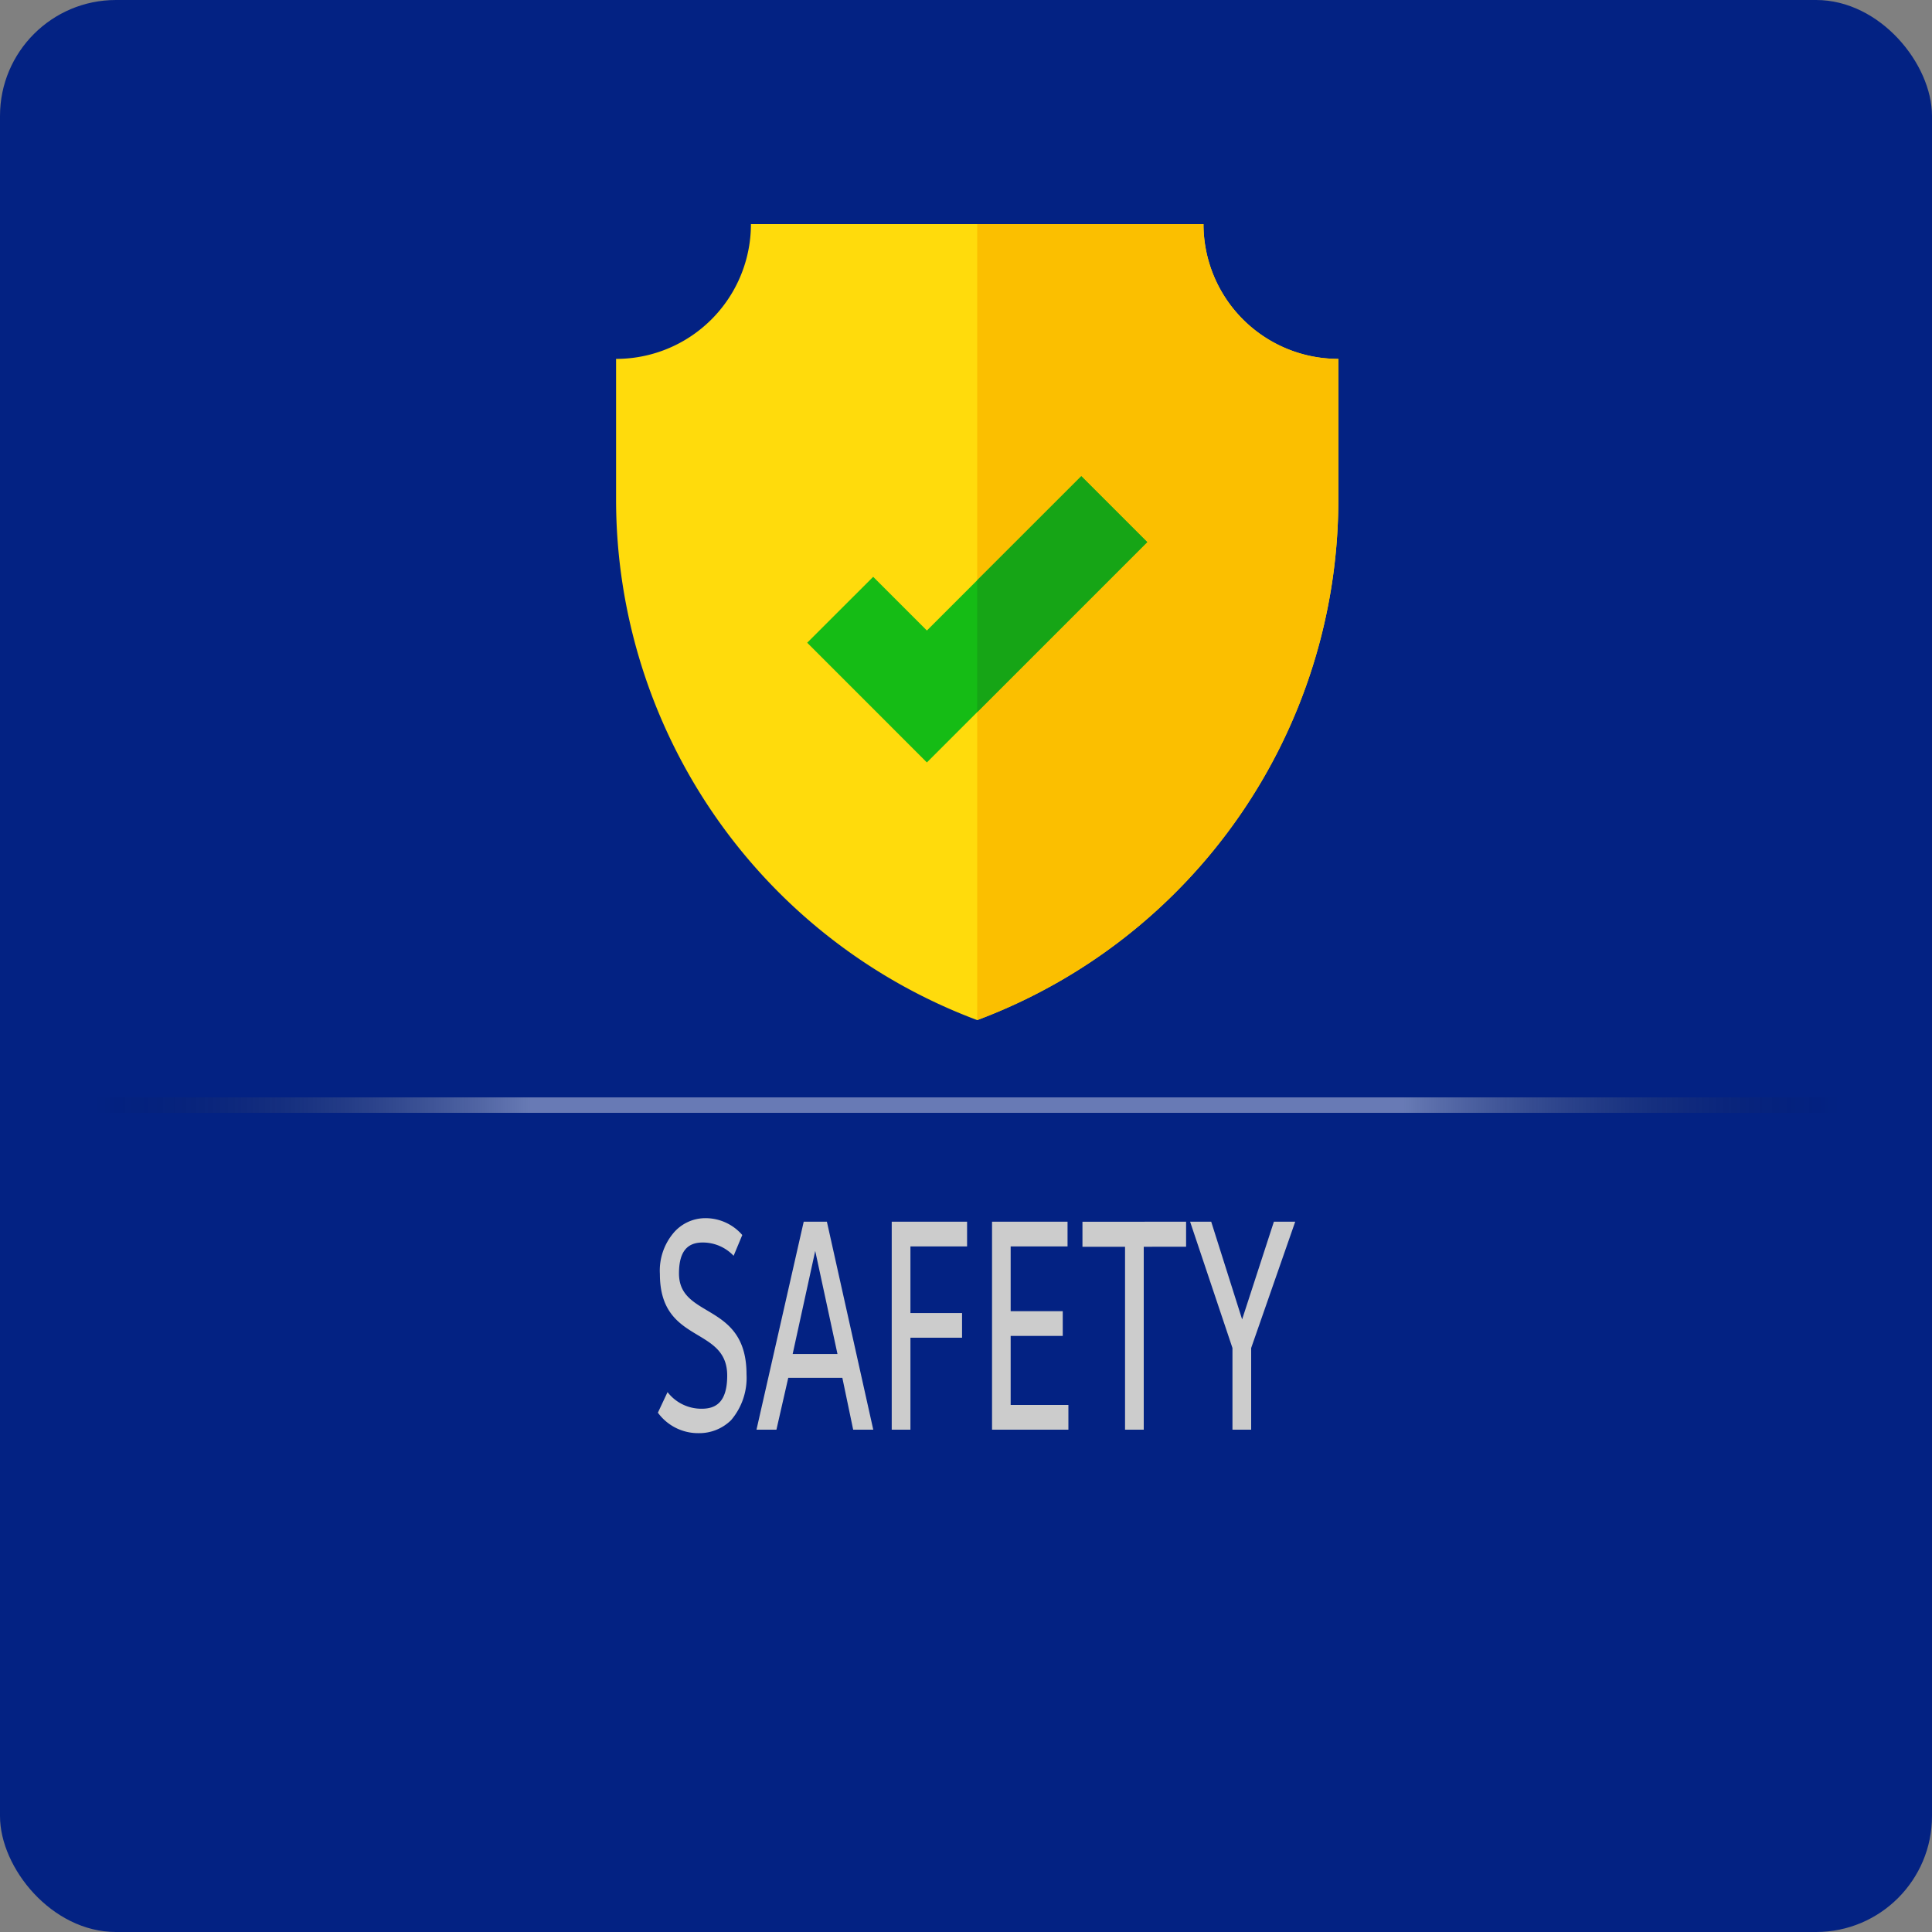
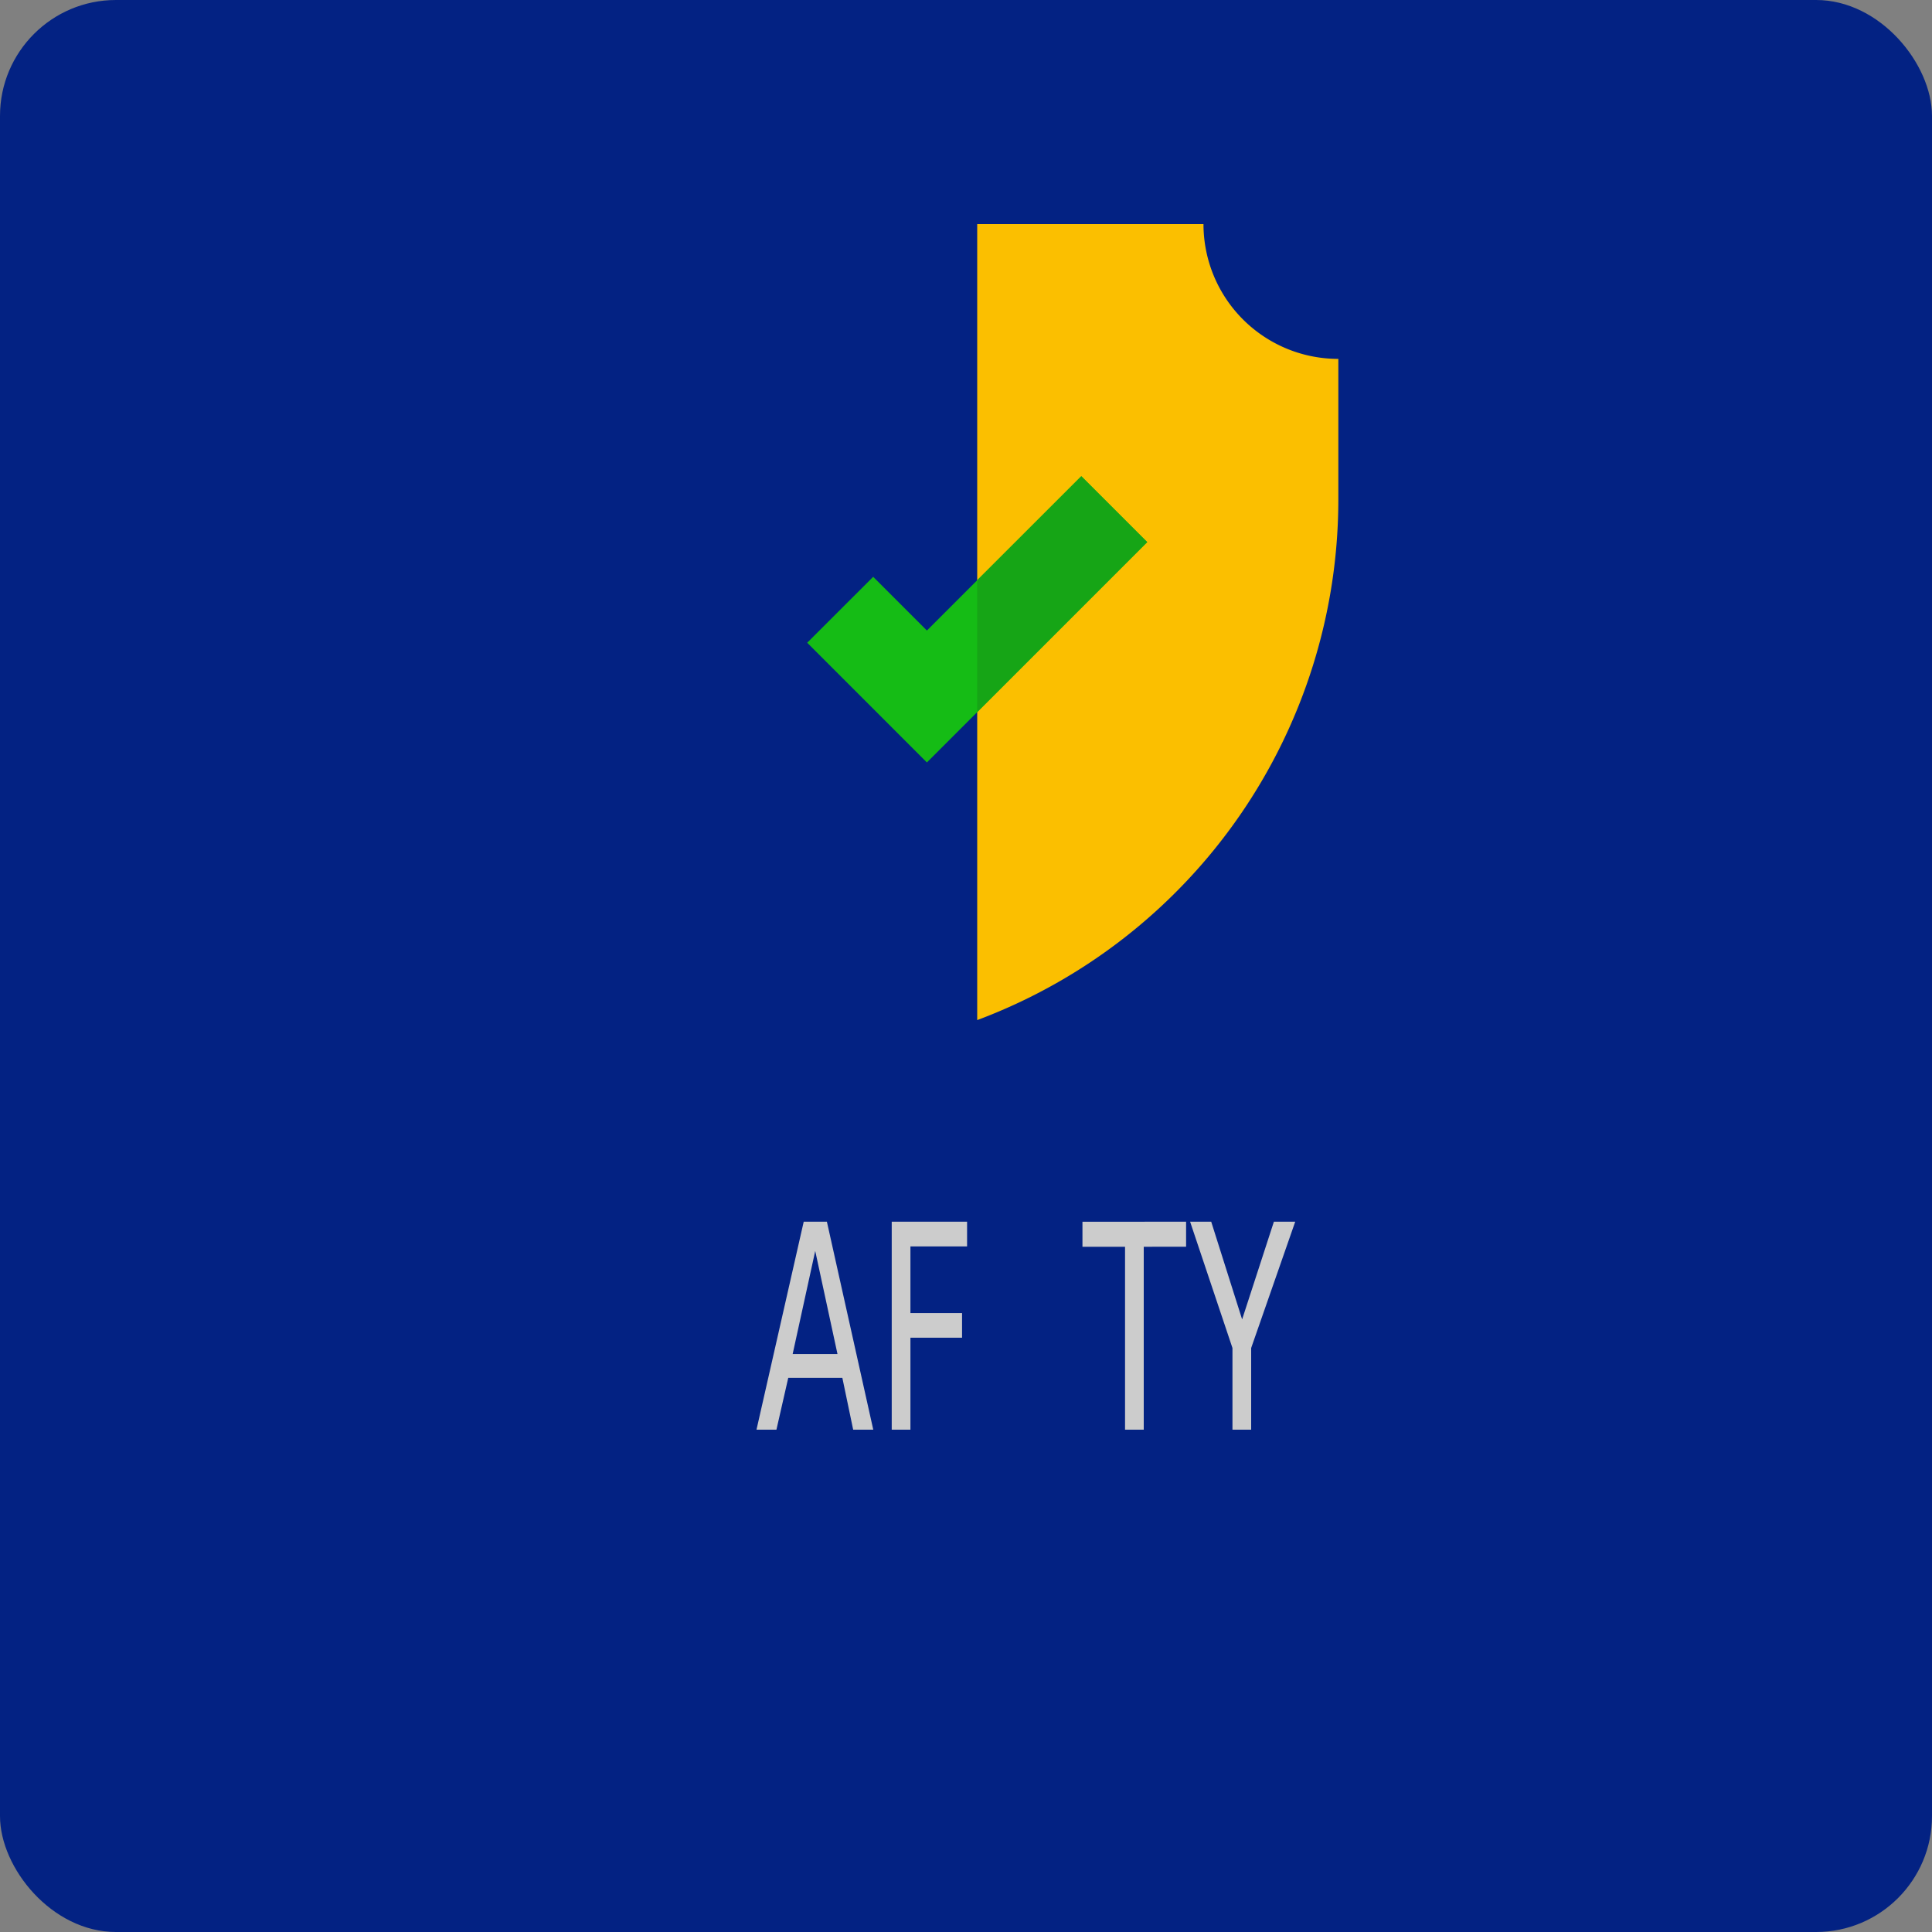
<svg xmlns="http://www.w3.org/2000/svg" viewBox="0 0 250 250">
  <rect x="0" y="0" width="250" height="250" fill="#808080" stroke="none" />
  <defs>
    <style>.cls-1{fill:#032283;}.cls-2{fill:url(#New_Gradient_Swatch_3);}.cls-3{fill:#ccc;}.cls-4{fill:#ffdb0c;}.cls-5{fill:#fbbf00;}.cls-6{fill:#15bc15;}.cls-7{fill:#16a516;}</style>
    <linearGradient id="New_Gradient_Swatch_3" x1="12.25" y1="143" x2="238" y2="143" gradientUnits="userSpaceOnUse">
      <stop offset="0" stop-opacity="0" />
      <stop offset="0.25" stop-color="#fff" stop-opacity="0.4" />
      <stop offset="0.75" stop-color="#fff" stop-opacity="0.4" />
      <stop offset="0.86" stop-color="#909090" stop-opacity="0.23" />
      <stop offset="1" stop-opacity="0" />
    </linearGradient>
  </defs>
  <title>ez-safety</title>
  <g id="The_Setup" data-name="The Setup">
    <rect class="cls-1" width="250" height="250" rx="15" ry="15" />
-     <rect class="cls-2" x="12.25" y="142" width="225.75" height="2" />
  </g>
  <g id="SAFETY">
-     <path class="cls-3" d="M94.93,162.5a5.48,5.48,0,0,0-4-1.72c-1.77,0-3.07.9-3.07,4,0,5.93,8.74,3.66,8.74,13.06a8.43,8.43,0,0,1-2,5.93,5.87,5.87,0,0,1-4.17,1.68,6.44,6.44,0,0,1-5.3-2.65l1.25-2.66a5.53,5.53,0,0,0,4.42,2.15c1.77,0,3.3-.78,3.3-4.29,0-6.47-8.71-4-8.71-13.14a7.56,7.56,0,0,1,1.69-5.23,5.4,5.4,0,0,1,4.19-2,6.29,6.29,0,0,1,4.78,2.18Z" transform="translate(0 0)" />
    <path class="cls-3" d="M110.4,185,109,178.29h-7L100.47,185H97.89L104,158.09h3l6,26.91Zm-4.91-23.13-2.92,13.34h5.8Z" transform="translate(0 0)" />
    <path class="cls-3" d="M125.14,158.09v3.2h-7.33v8.62h6.68v3.19h-6.68V185h-2.42V158.09Z" transform="translate(0 0)" />
-     <path class="cls-3" d="M138.14,158.09v3.2h-7.36v8.38h6.74v3.2h-6.74v8.93h7.47V185h-9.88V158.09Z" transform="translate(0 0)" />
    <path class="cls-3" d="M153.48,158.09v3.24H148V185h-2.42V161.33h-5.51v-3.24Z" transform="translate(0 0)" />
    <path class="cls-3" d="M156.73,158.09l4,12.64,4.11-12.64h2.76l-5.7,16.34V185h-2.42V174.43L154,158.09Z" transform="translate(0 0)" />
-     <path class="cls-4" d="M126.45,132h0a71.94,71.94,0,0,0,46.73-67.37V46.44A17.44,17.44,0,0,1,155.73,29H97.17A17.44,17.44,0,0,1,79.72,46.44V64.63A71.94,71.94,0,0,0,126.45,132Z" transform="translate(0 0)" />
    <path class="cls-5" d="M126.45,132h0a71.94,71.94,0,0,0,46.73-67.37V46.44A17.44,17.44,0,0,1,155.73,29H126.45V132Z" transform="translate(0 0)" />
    <polygon class="cls-6" points="119.94 98.66 104.45 83.17 112.99 74.64 119.94 81.59 139.92 61.62 148.45 70.15 119.94 98.66" />
    <polygon class="cls-7" points="126.45 92.15 126.45 75.08 139.92 61.62 148.45 70.15 126.45 92.15" />
  </g>
</svg>